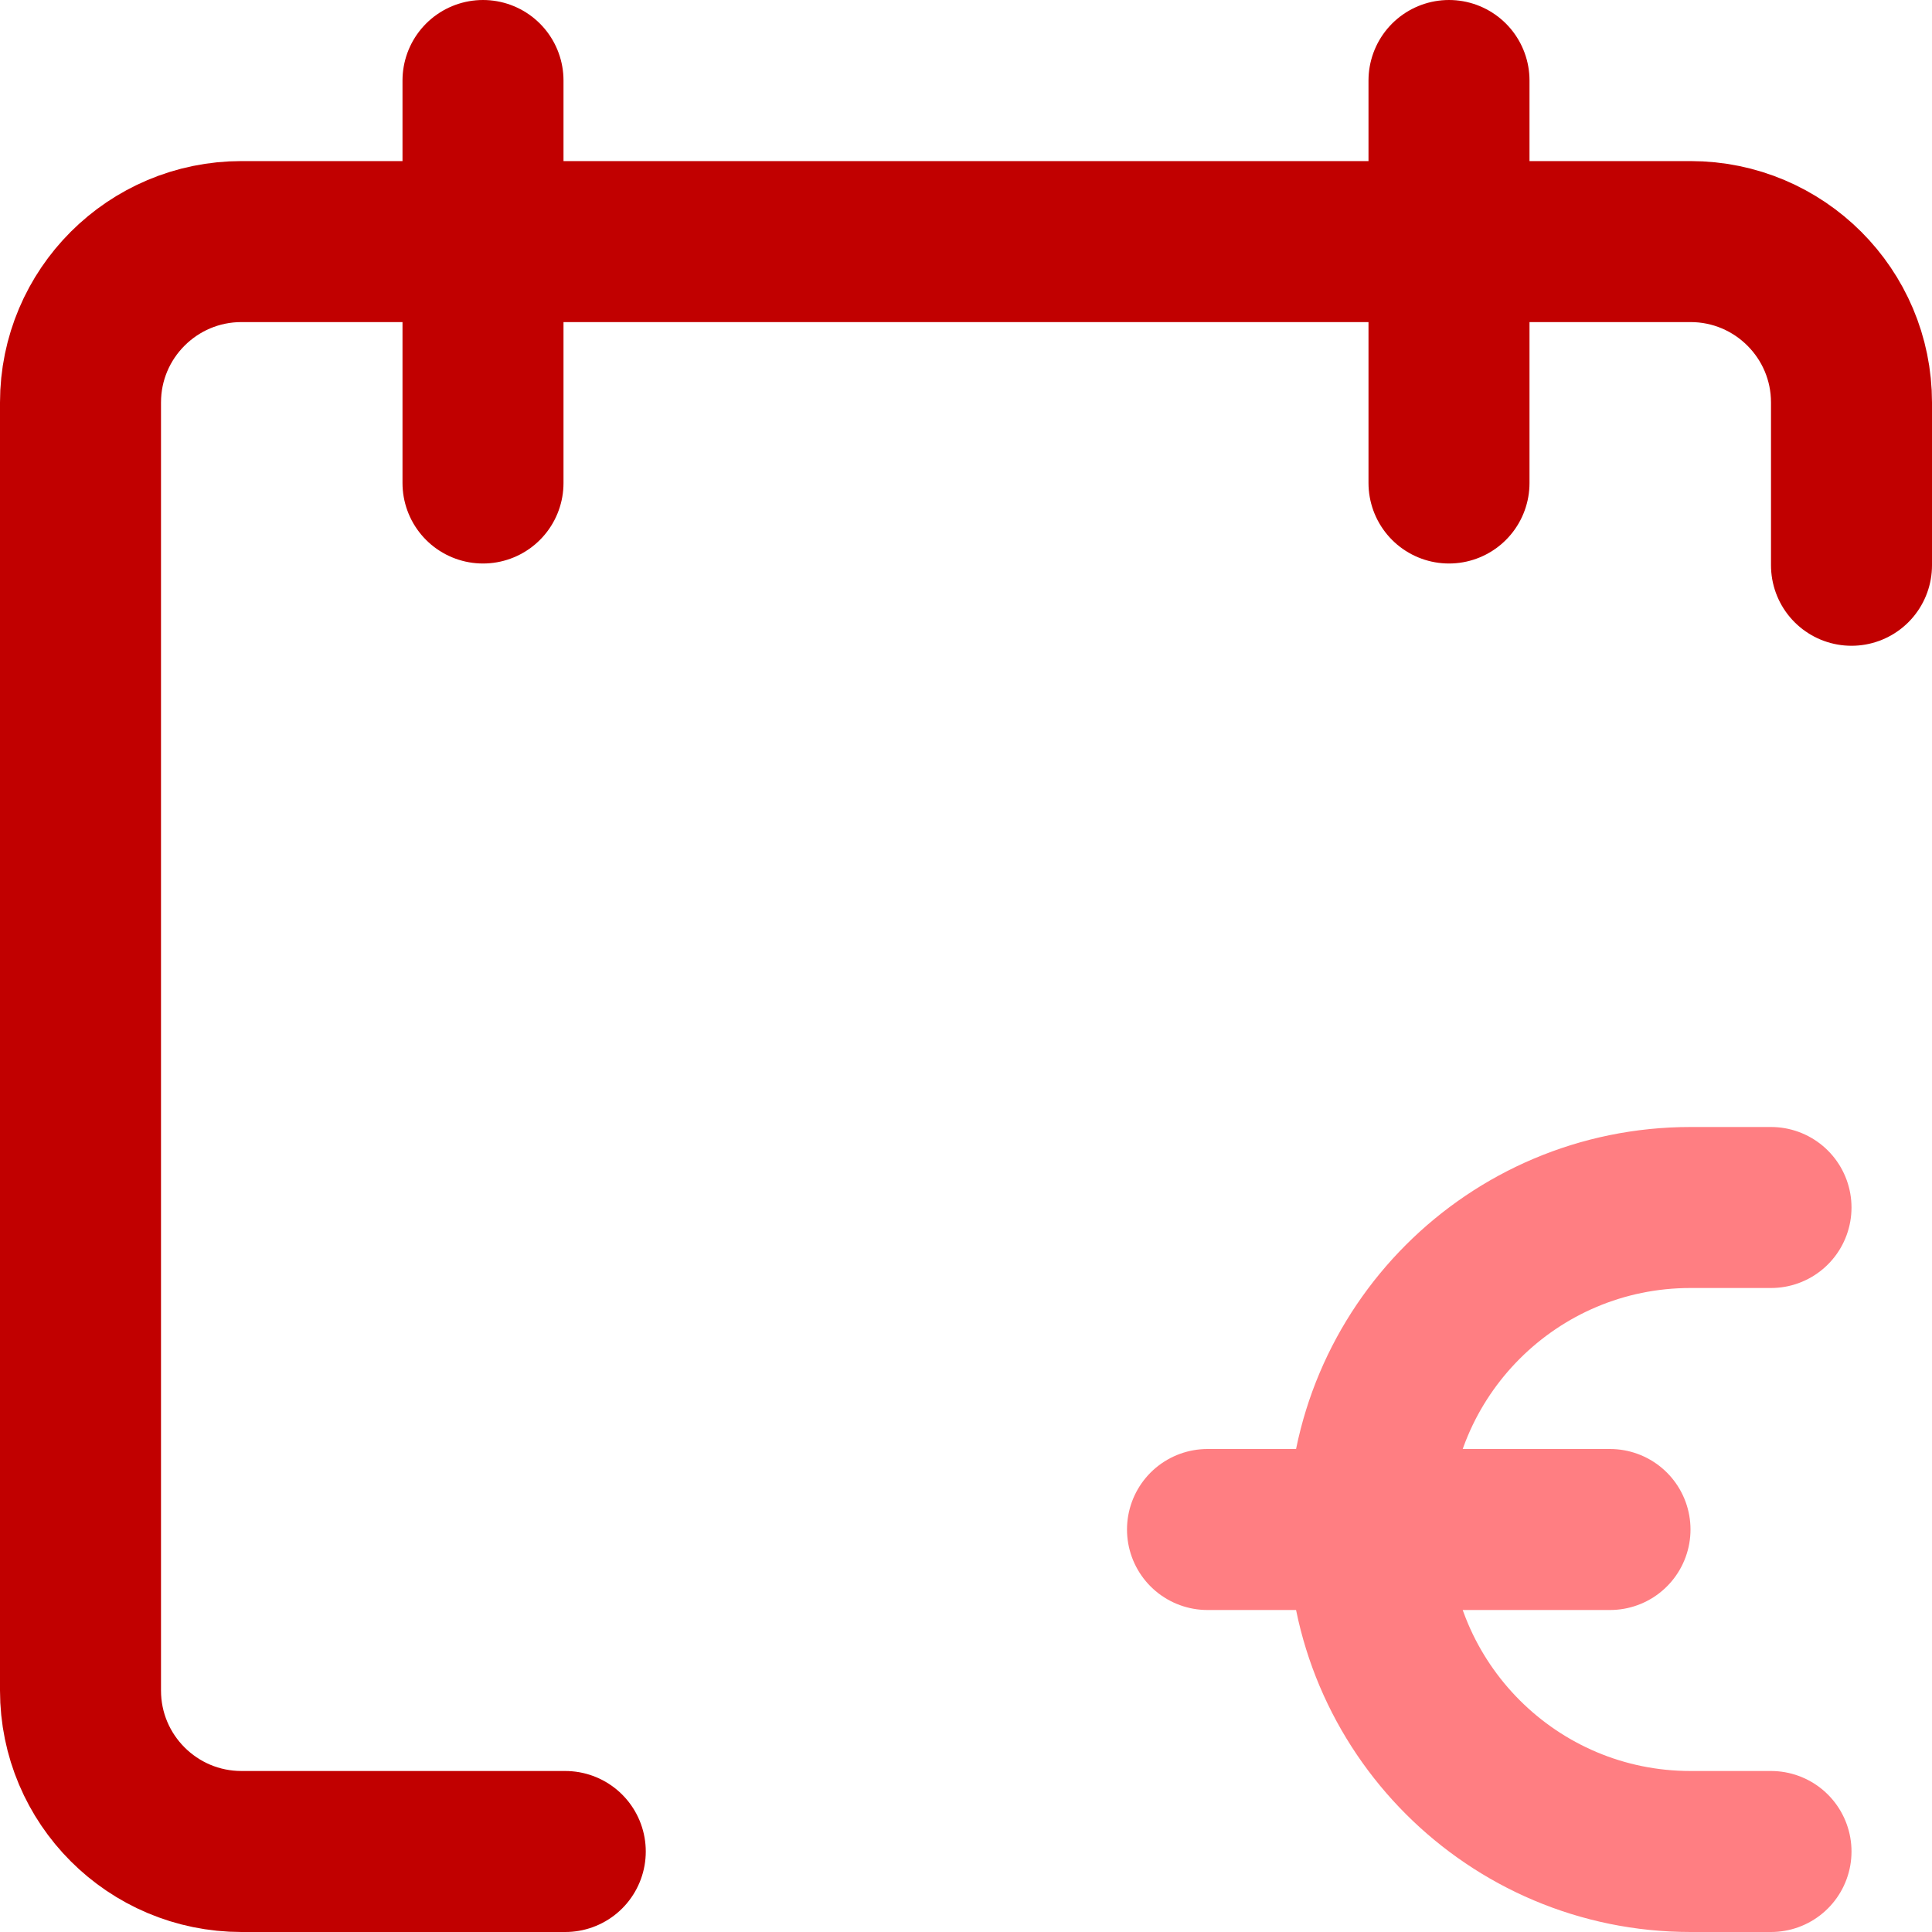
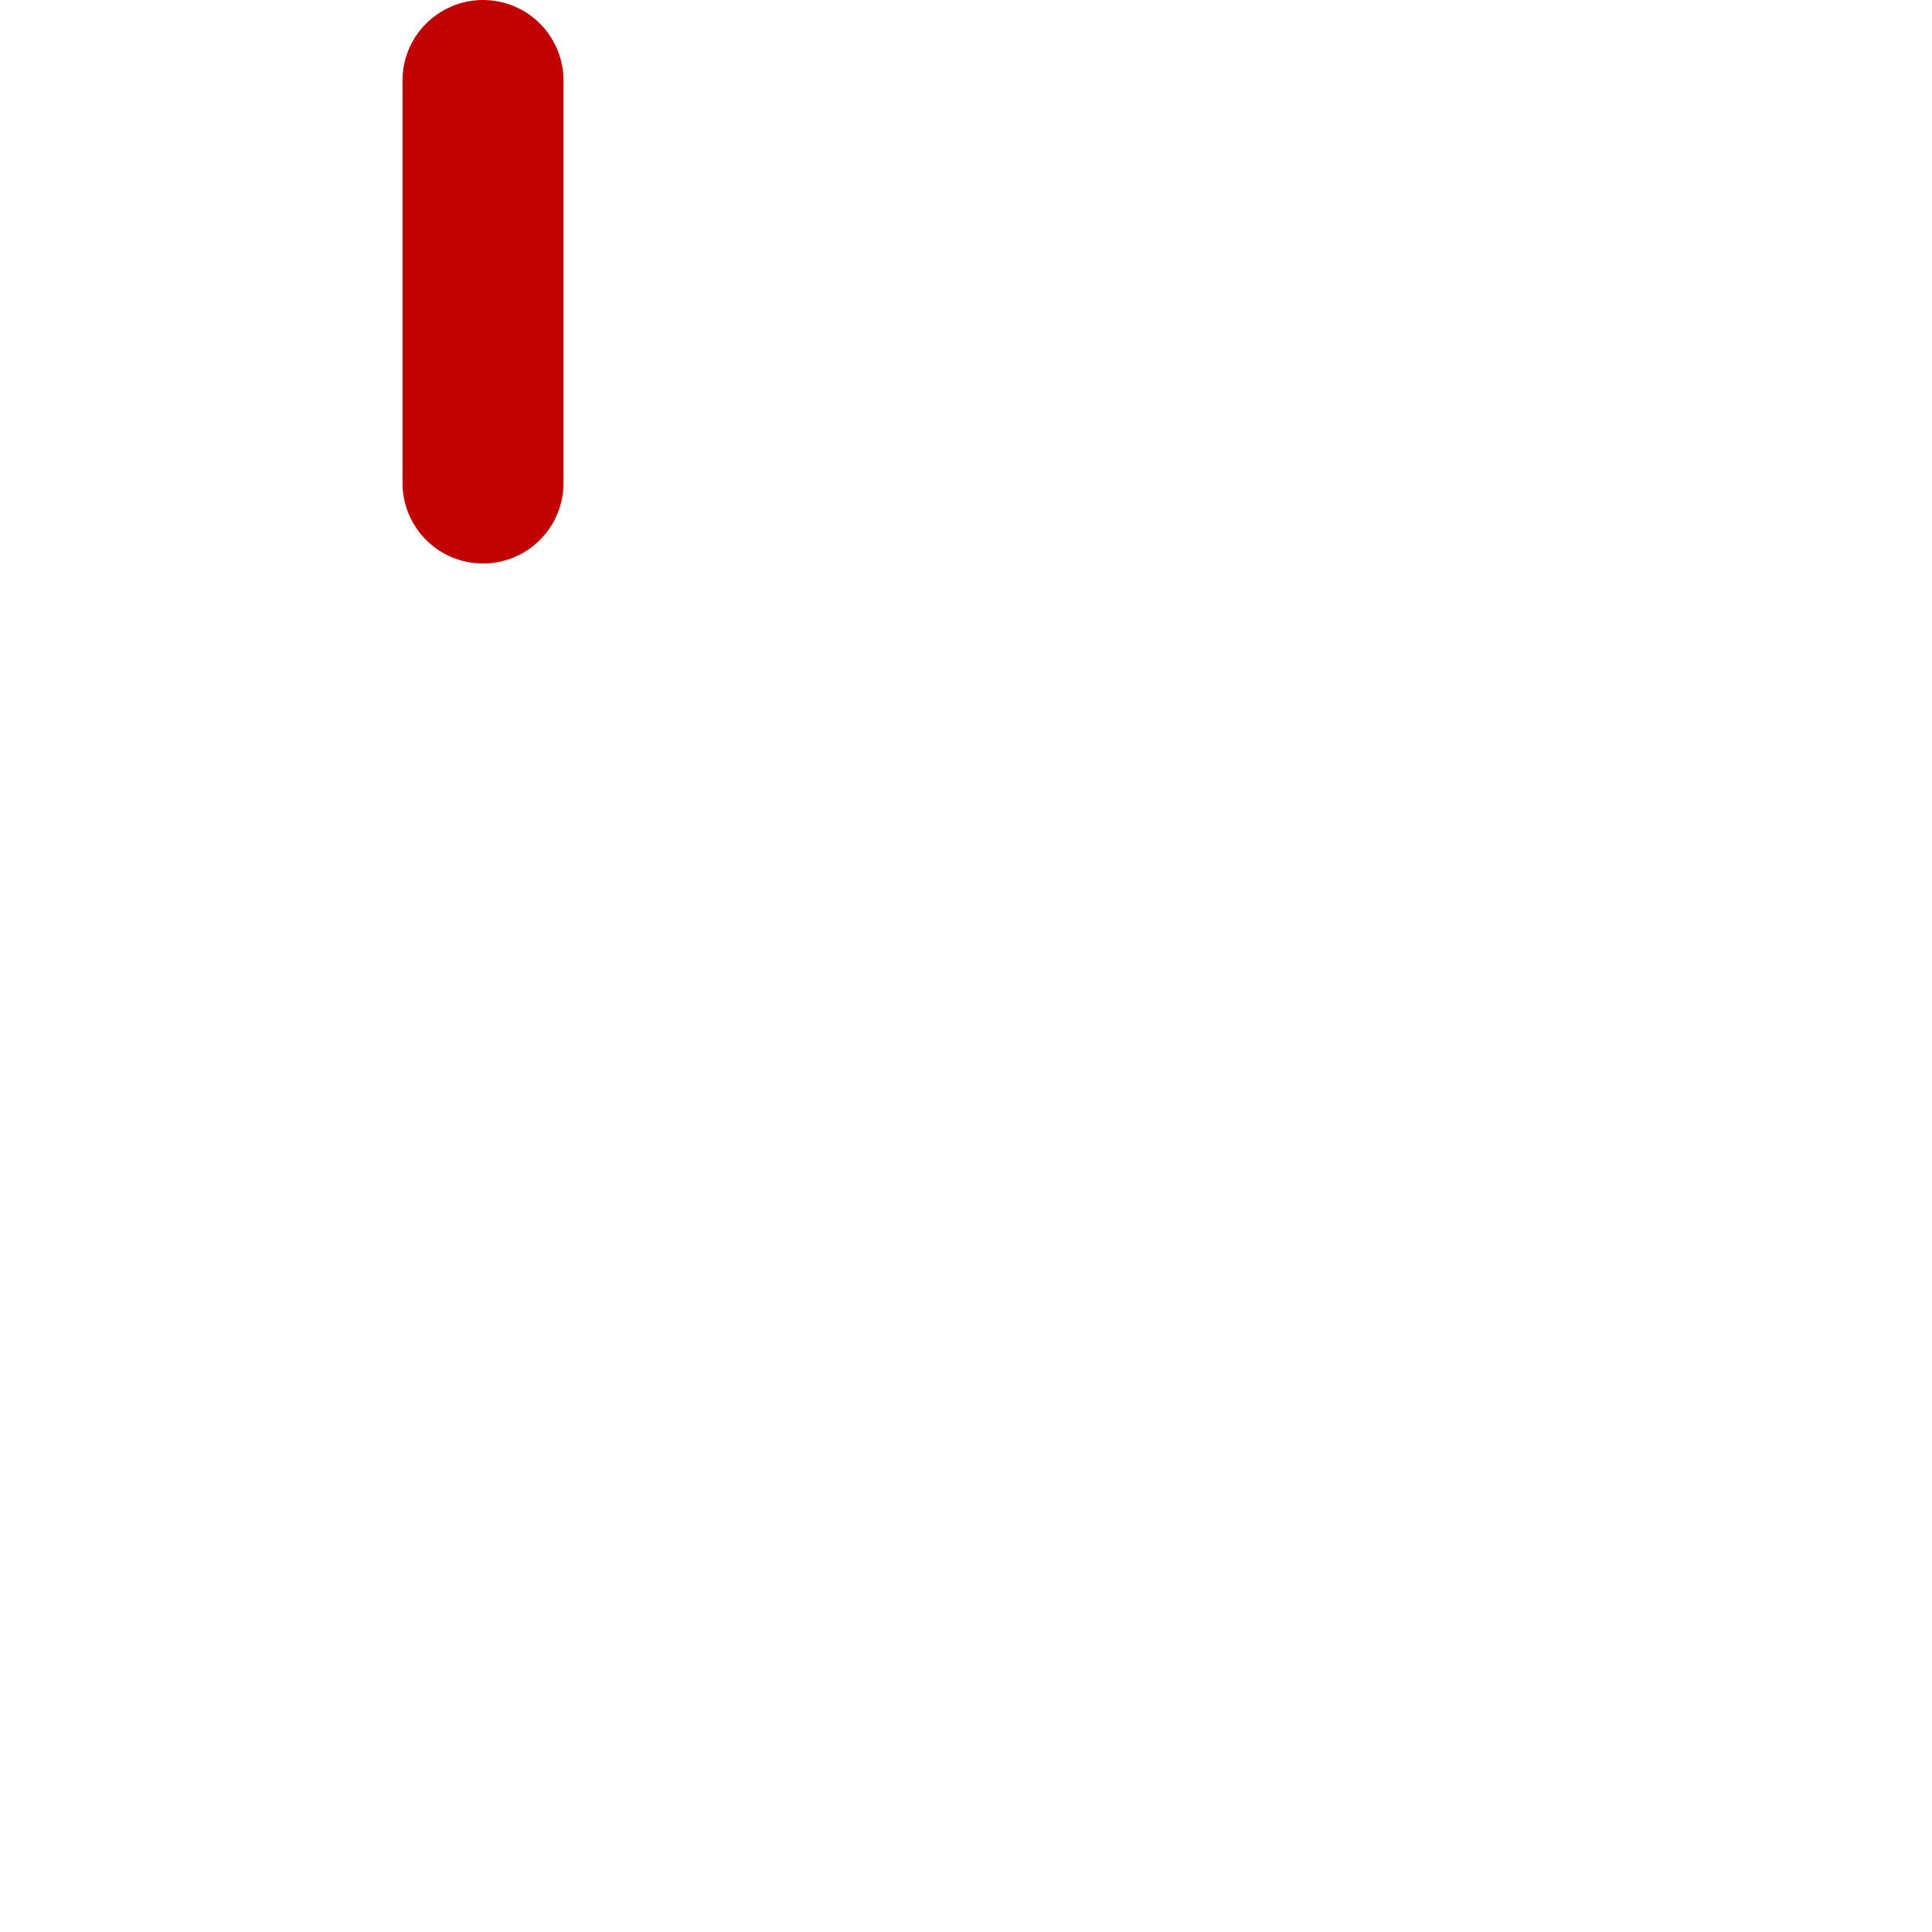
<svg xmlns="http://www.w3.org/2000/svg" width="24px" height="24px" viewBox="0 0 24 24" version="1.1">
  <title>calendar-time</title>
  <desc>Created with Sketch.</desc>
  <g id="Site" stroke="none" stroke-width="1" fill="none" fill-rule="evenodd" stroke-linecap="round" stroke-linejoin="round">
    <g id="Fabmanager-Fonctionnalités-header" transform="translate(-552, -4942)" stroke-width="2">
      <g id="Maitrisez" transform="translate(136, 4241)">
        <g id="PEriode-comptable" transform="translate(416, 702)">
          <g id="calendar-time" transform="translate(1, 0)">
-             <path d="M22,6.022 L22,4 C22,2.896 21.104,2.001 20,2.001 L2,2.001 C0.896,2.001 0,2.896 0,4 L0,20 C0,21.105 0.896,22 2,22 L6.022,22" id="Stroke" stroke="#C10000" />
            <path d="M5,0 L5,5" id="Stroke" stroke="#C10000" />
-             <path d="M17,0 L17,5" id="Stroke" stroke="#C10000" />
-             <path d="M14,18 L19,18" id="Stroke" stroke="#FF7E82" />
-             <path d="M21,14 L20,14 C17.791,14 16,15.791 16,18 C16,20.209 17.791,22 20,22 L21,22" id="Stroke" stroke="#FF7E82" />
          </g>
        </g>
      </g>
    </g>
  </g>
</svg>